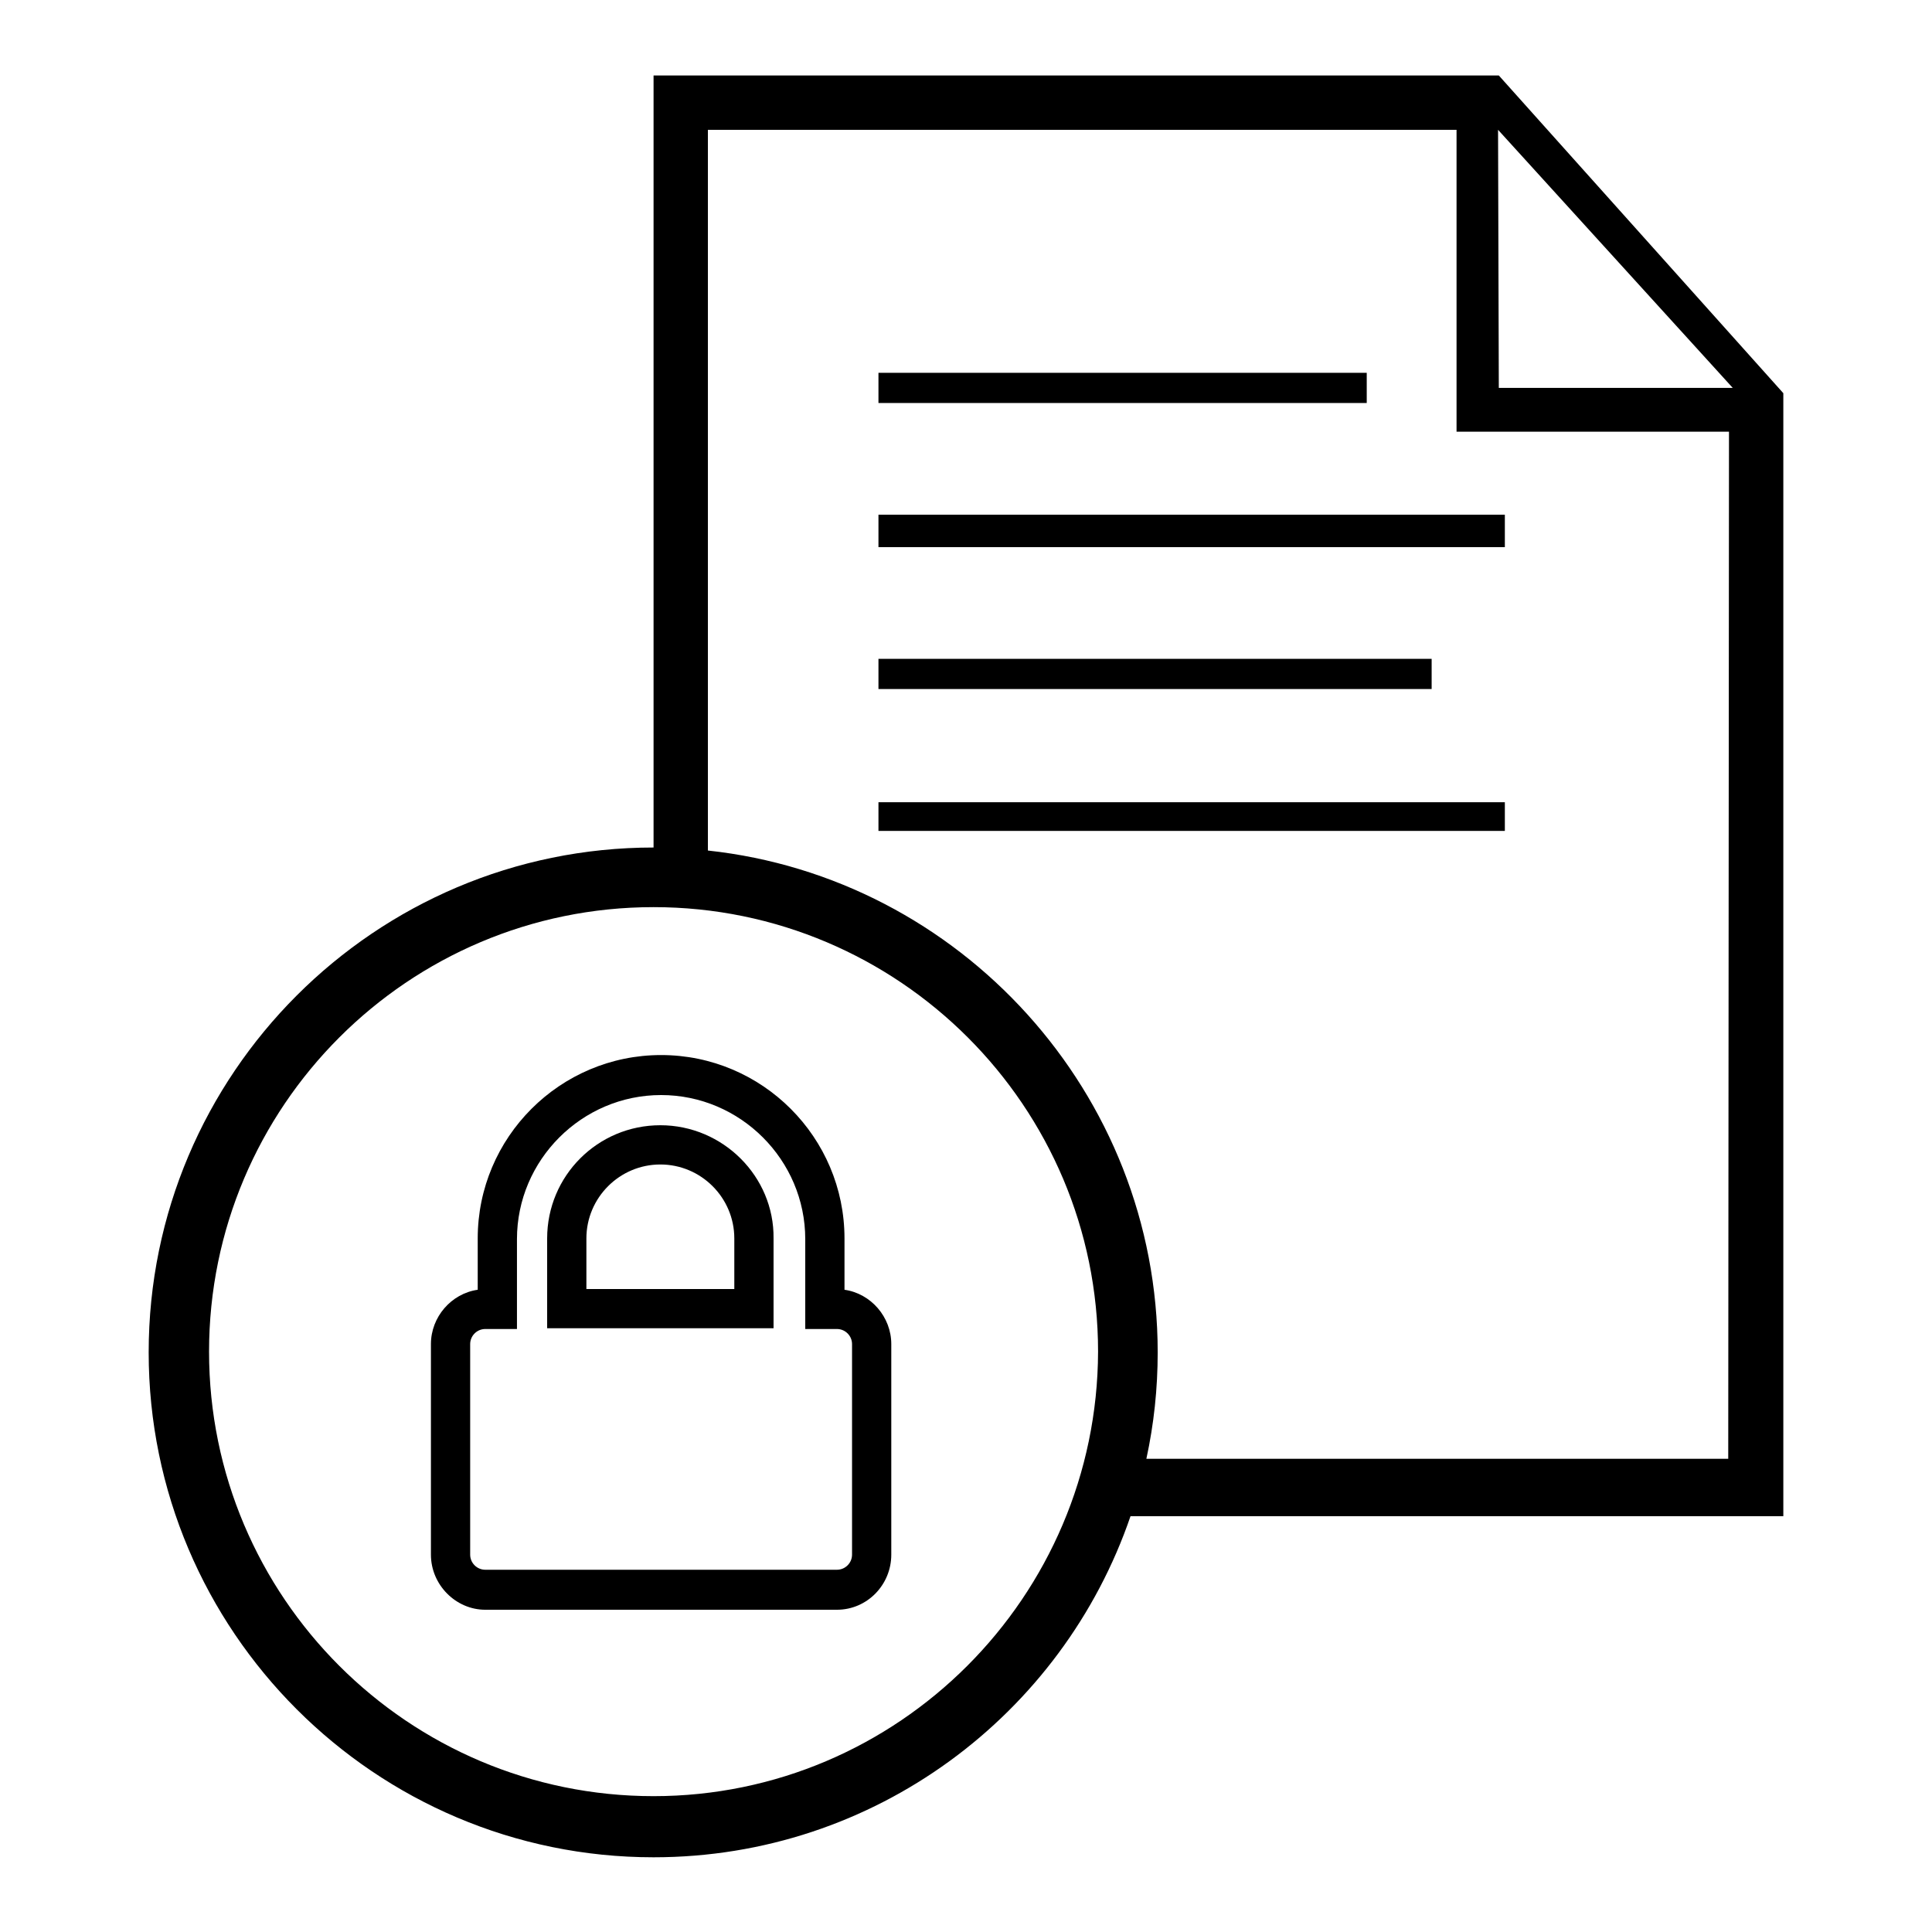
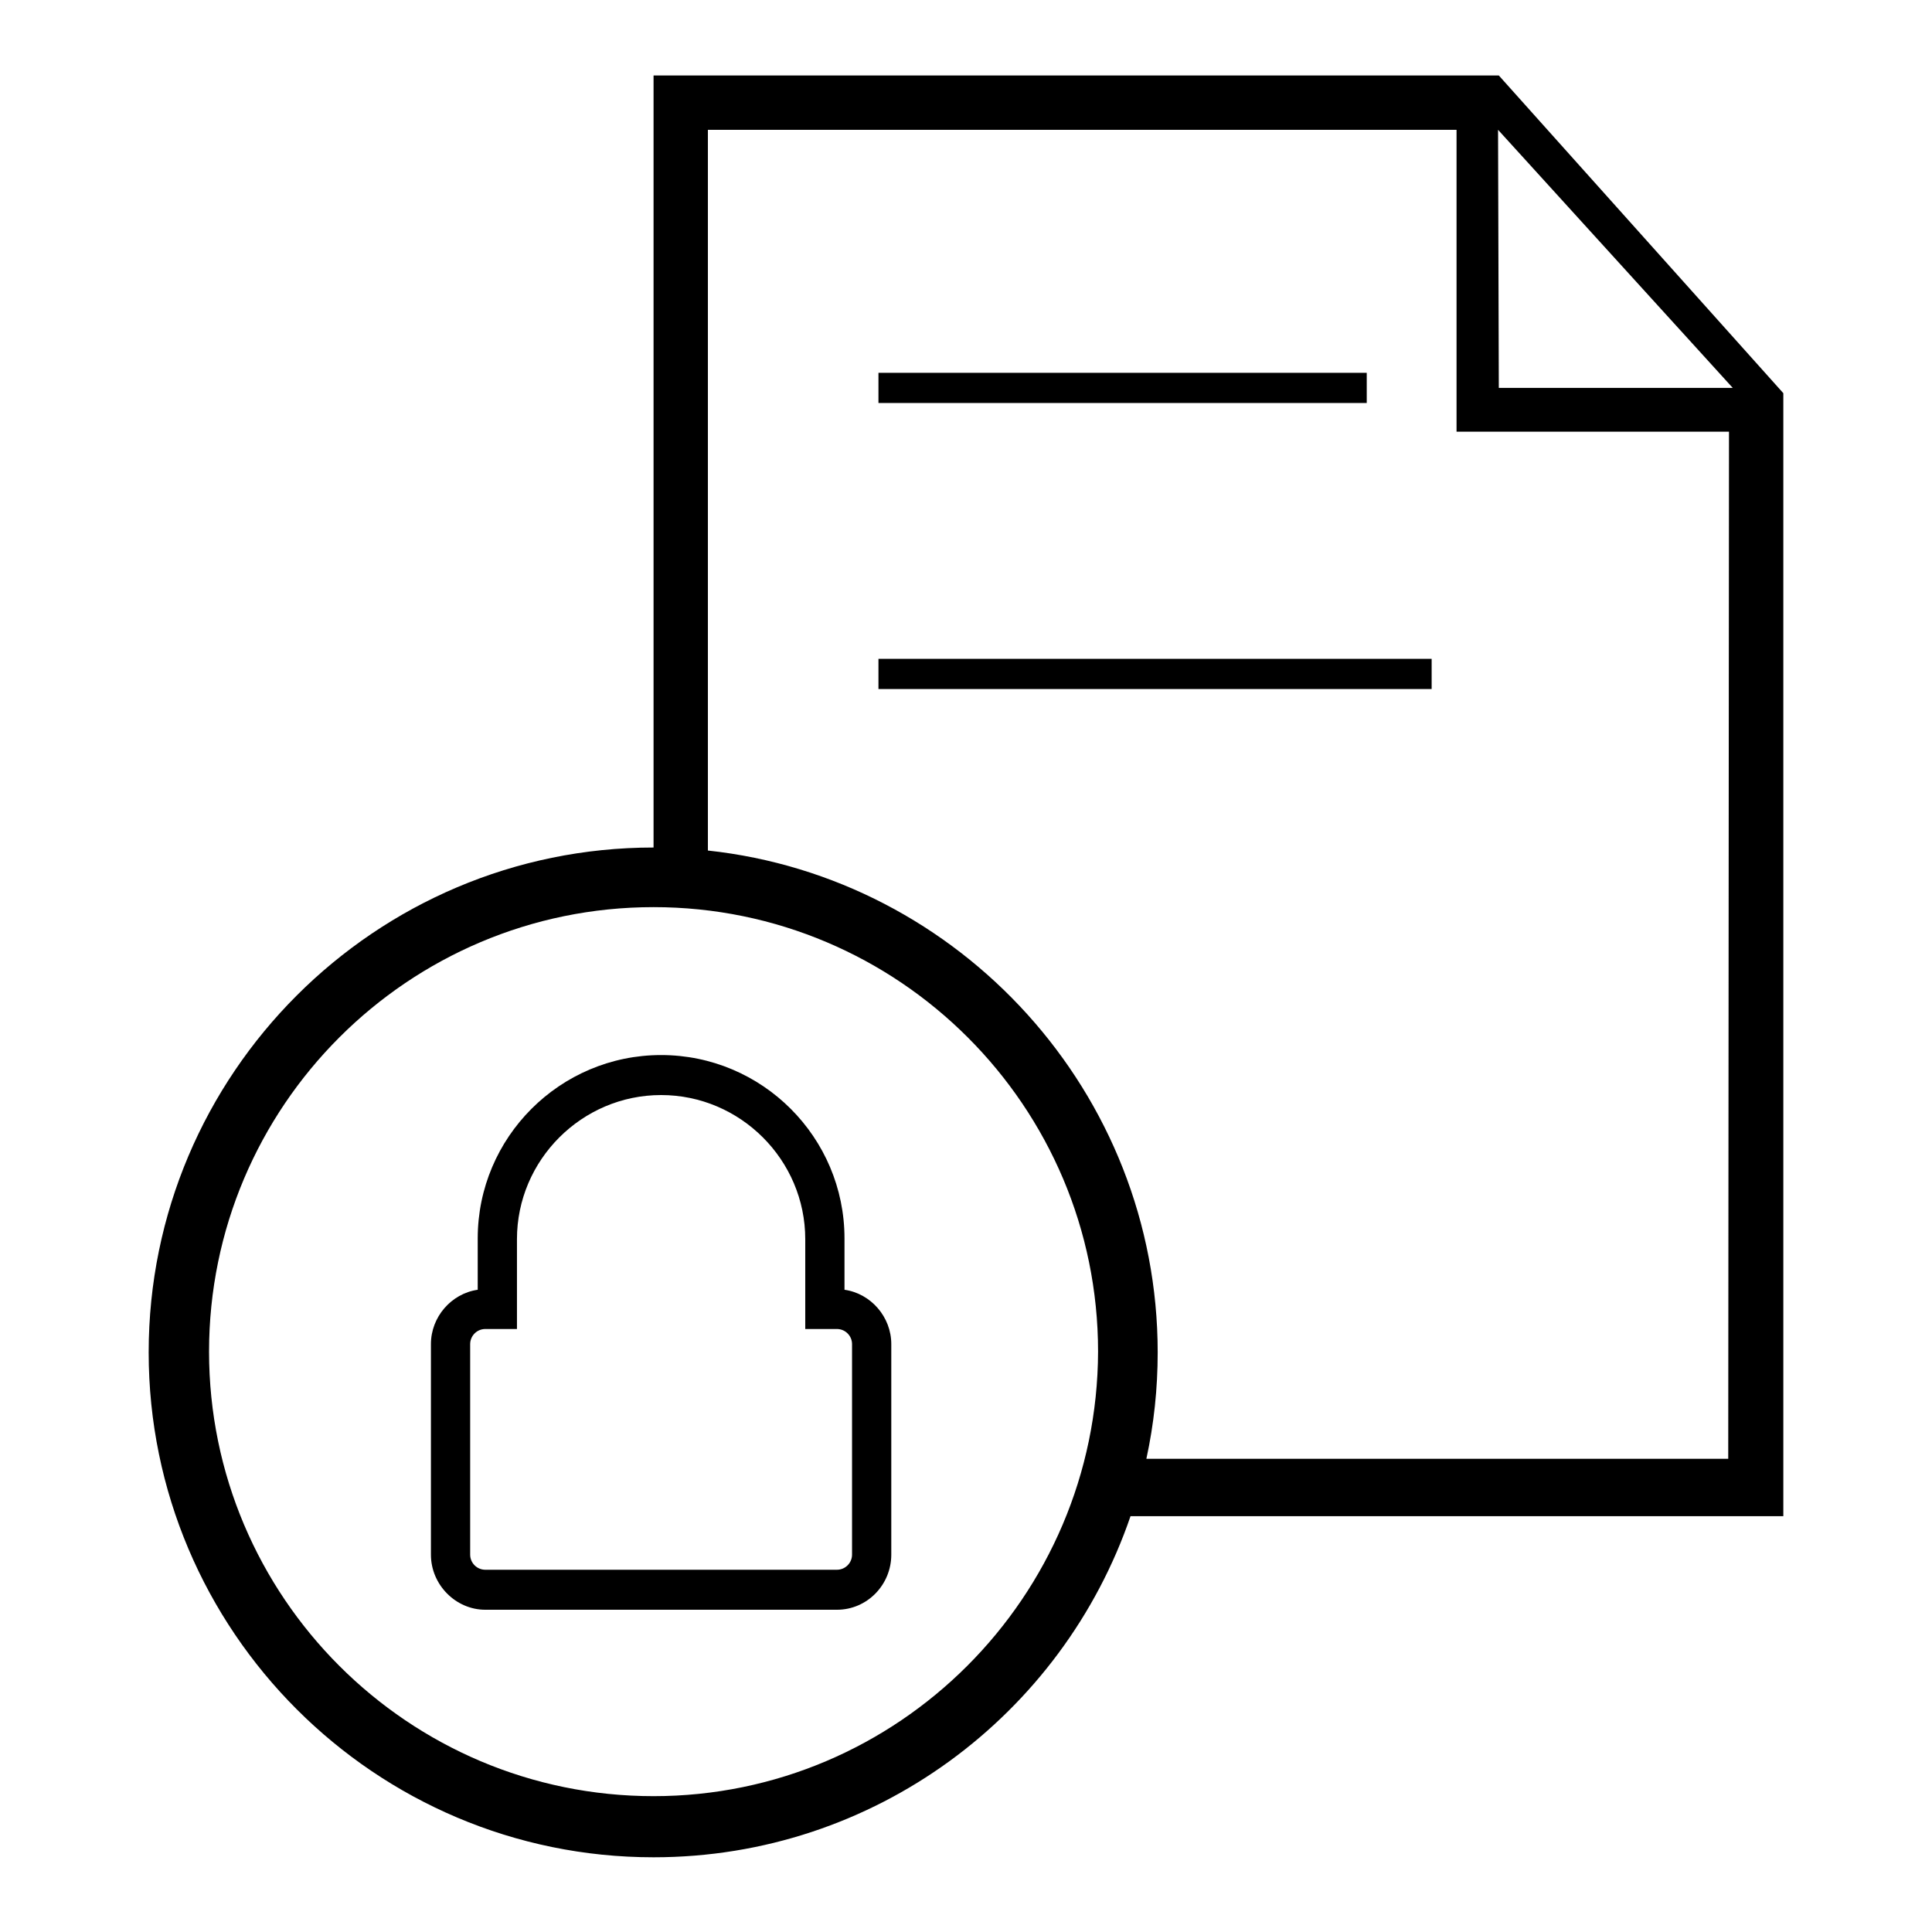
<svg xmlns="http://www.w3.org/2000/svg" version="1.1" x="0px" y="0px" viewBox="0 0 256 256" enable-background="new 0 0 256 256" xml:space="preserve">
  <g>
    <g>
      <path fill="#000000" d="M198.6,10L198.6,10H88.6h-1h-1v102.3c-36.9,0-66.9,30-66.9,66.9s30,66.9,66.9,66.9c29.3,0,54.2-18.9,63.2-45.2H229h1.5h5.8V52.1L198.6,10z M229.6,51.4h-31l-0.1-34.2L229.6,51.4z M86.6,238c-32.5,0-58.9-26.4-58.9-58.9s26.4-58.9,58.9-58.9s58.9,26.4,58.9,58.9C145.4,211.6,119,238,86.6,238z M229,193.3h-77.1c1-4.6,1.5-9.3,1.5-14.1c0-34.4-26.2-62.9-59.6-66.5V17.2h99.2v40h0.9h1.3h33.9L229,193.3L229,193.3z" />
-       <path fill="#000000" d="M87.5,149.1c-8.3,0-15,6.7-15,15v11.9h30v-11.9C102.6,155.9,95.8,149.1,87.5,149.1z M97.4,170.8H77.7v-6.7c0-5.4,4.4-9.8,9.8-9.8c5.4,0,9.8,4.4,9.8,9.8V170.8L97.4,170.8z" />
      <path fill="#000000" d="M111.9,170.9v-6.8c0-13.4-10.9-24.3-24.3-24.3c-13.4,0-24.3,10.9-24.3,24.3v6.8c-3.5,0.5-6.2,3.6-6.2,7.2V206c0,4,3.3,7.3,7.2,7.3h46.6c4,0,7.2-3.3,7.2-7.3v-27.9C118.1,174.5,115.4,171.4,111.9,170.9z M112.9,206c0,1.1-0.9,2-2,2H64.3c-1.1,0-2-0.9-2-2v-27.9c0-1.1,0.9-2,2-2h4.2v-11.9c0-10.5,8.6-19.1,19.1-19.1s19.1,8.6,19.1,19.1v11.9h4.2c1.1,0,2,0.9,2,2V206L112.9,206z" />
      <path fill="#000000" d="M116.4,49.4h64.7v4h-64.7V49.4z" />
-       <path fill="#000000" d="M116.4,68.2h83v4.3h-83V68.2z" />
-       <path fill="#000000" d="M116.4,106.3h83v3.8h-83V106.3z" />
      <path fill="#000000" d="M116.4,87.3h73.3v4h-73.3V87.3z" />
    </g>
  </g>
</svg>